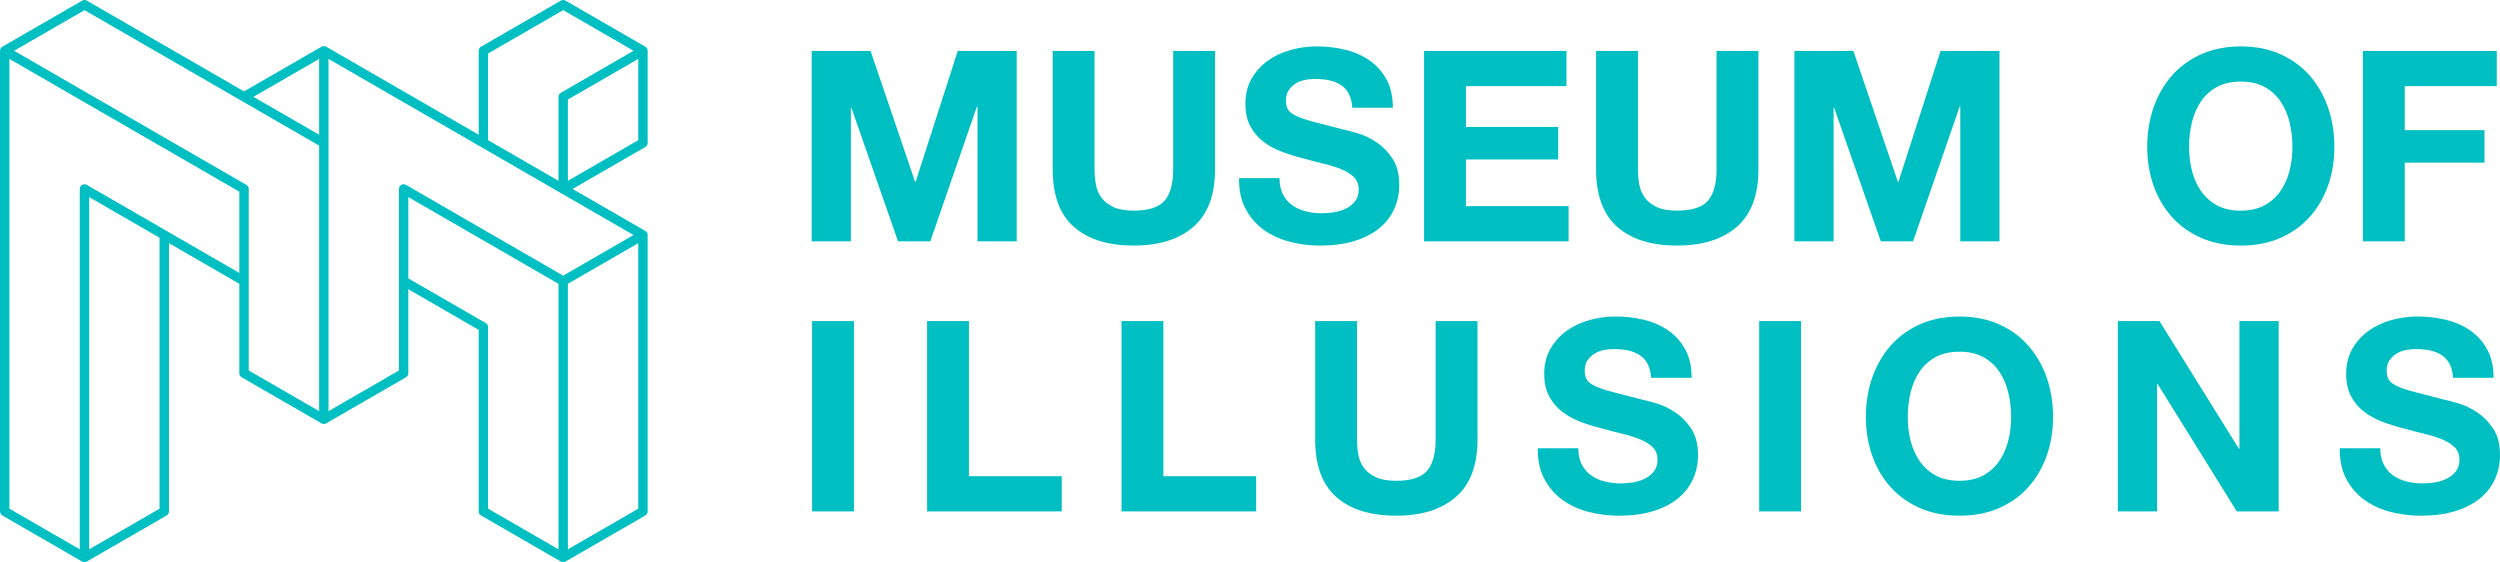
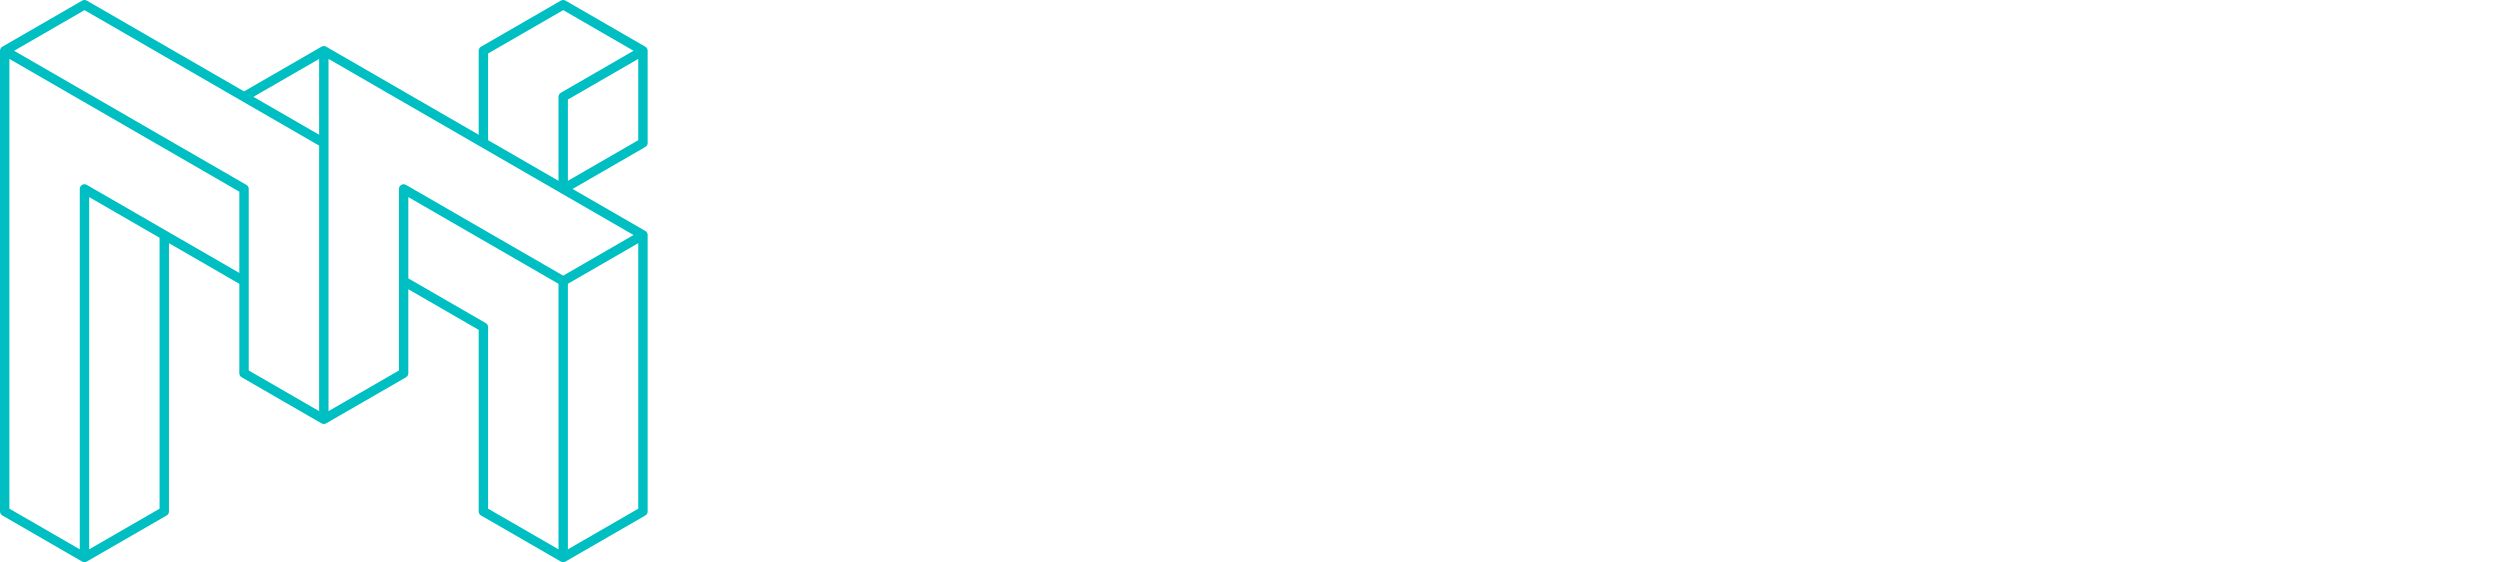
<svg xmlns="http://www.w3.org/2000/svg" id="Layer_1" data-name="Layer 1" viewBox="0 0 316.595 71.191">
  <defs>
    <style>
      .cls-1 {
        fill: #00bfc2;
        fill-rule: evenodd;
        stroke-width: 0px;
      }

      .cls-2 {
        fill: none;
        stroke: #00bfc2;
        stroke-linecap: round;
        stroke-linejoin: round;
        stroke-width: 1.191px;
      }
    </style>
  </defs>
-   <path class="cls-2" d="M71.322,70.596l10.101-5.833V29.762M71.322,70.596v-35M71.322,70.596l-10.106-5.833v-23.333l-10.101-5.833v-11.667M81.423,29.762l-10.101,5.833M81.423,29.762L41.009,6.429M71.322,35.596l-20.207-11.667M51.115,23.929v23.333l-10.106,5.833M41.009,18.096v35M41.009,18.096L10.701.596.596,6.429M41.009,18.096V6.429M41.009,18.096l-10.106-5.833,10.106-5.833M41.009,53.096l-10.106-5.833v-23.333M41.009,53.096V6.429M30.904,23.929L.596,6.429M30.904,23.929v11.667l-20.207-11.667M.596,6.429v58.334l10.101,5.833M10.697,70.596V23.929M10.697,70.596l10.106-5.833V29.762l-10.106-5.833M71.322,23.929v-11.667l10.101-5.833M71.322,23.929l-10.106-5.833V6.429l10.106-5.833,10.101,5.833M71.322,23.929l10.101-5.833V6.429" />
-   <path class="cls-1" d="M102.788,6.45v24.11h4.965V13.643h.067l5.905,16.917h4.088l5.909-17.085h.067v17.085h4.965V6.45h-7.466l-5.334,16.577h-.067l-5.64-16.577s-7.457,0-7.457,0ZM153.87,21.445V6.45h-5.3v14.99c0,1.8-.361,3.122-1.083,3.966-.722.843-2.027,1.267-3.915,1.267-1.083,0-1.943-.151-2.581-.457-.642-.302-1.141-.696-1.502-1.183-.361-.483-.596-1.041-.709-1.67s-.168-1.272-.168-1.926V6.45h-5.301v14.99c0,3.286.894,5.716,2.686,7.294,1.788,1.574,4.314,2.363,7.579,2.363,3.219,0,5.741-.793,7.562-2.38s2.732-4.012,2.732-7.273ZM162.041,22.557h-5.133c-.021,1.485.247,2.77.81,3.848.563,1.078,1.322,1.968,2.279,2.669.957.697,2.061,1.209,3.307,1.536,1.251.327,2.539.491,3.865.491,1.641,0,3.089-.193,4.339-.575,1.251-.382,2.295-.919,3.139-1.603.843-.688,1.481-1.502,1.909-2.447.428-.944.642-1.968.642-3.072,0-1.351-.285-2.459-.86-3.328-.575-.864-1.255-1.557-2.044-2.077-.789-.516-1.582-.894-2.38-1.129-.797-.235-1.423-.399-1.876-.491-1.506-.382-2.728-.697-3.664-.944-.936-.247-1.666-.495-2.195-.743-.529-.248-.885-.516-1.062-.81-.181-.294-.269-.676-.269-1.15,0-.516.113-.944.336-1.284.226-.336.512-.617.86-.843.348-.227.739-.382,1.167-.474.428-.088.856-.134,1.284-.134.655,0,1.255.054,1.805.168.55.113,1.041.302,1.469.575.428.268.772.642,1.028,1.112.26.474.411,1.07.457,1.788h5.132c0-1.398-.264-2.581-.793-3.563-.529-.978-1.242-1.784-2.144-2.413-.902-.629-1.931-1.087-3.089-1.368-1.158-.281-2.371-.424-3.63-.424-1.079,0-2.161.147-3.24.441-1.079.294-2.048.743-2.904,1.351-.856.609-1.548,1.368-2.077,2.279s-.793,1.985-.793,3.223c0,1.104.21,2.044.625,2.82s.961,1.423,1.637,1.943c.676.516,1.439.94,2.296,1.267.856.327,1.733.6,2.635.827.877.248,1.746.474,2.598.676.856.201,1.62.441,2.295.709.676.268,1.221.609,1.637,1.011.415.407.625.936.625,1.586,0,.609-.159,1.108-.474,1.502-.315.395-.709.705-1.184.927-.474.227-.978.378-1.519.457-.541.08-1.045.118-1.519.118-.697,0-1.372-.084-2.027-.252-.655-.168-1.221-.428-1.704-.777s-.873-.806-1.167-1.368c-.285-.558-.432-1.246-.432-2.056h0ZM180.342,6.45v24.11h18.302v-4.457h-13.001v-5.909h11.684v-4.121h-11.684v-5.166h12.729v-4.457s-18.029,0-18.029,0ZM222.682,21.445V6.45h-5.301v14.99c0,1.8-.361,3.122-1.079,3.966-.72.843-2.027,1.267-3.915,1.267-1.083,0-1.942-.151-2.582-.457-.641-.302-1.14-.696-1.501-1.183-.361-.483-.597-1.041-.71-1.67s-.167-1.272-.167-1.926V6.45h-5.301v14.99c0,3.286.894,5.716,2.685,7.294,1.789,1.574,4.314,2.363,7.58,2.363,3.219,0,5.742-.793,7.564-2.38,1.817-1.586,2.727-4.012,2.727-7.273ZM227.24,6.45v24.11h4.964V13.643h.067l5.91,16.917h4.088l5.908-17.085h.069v17.085h4.964V6.45h-7.461l-5.335,16.577h-.067l-5.641-16.577h-7.465,0ZM102.842,40.657v24.106h5.3v-24.106h-5.3ZM117.405,40.657v24.106h17.051v-4.457h-11.751v-19.649s-5.3,0-5.3,0ZM142.026,40.657v24.106h17.051v-4.457h-11.751v-19.649s-5.301,0-5.301,0ZM187.107,55.652v-14.99h-5.301v14.99c0,1.8-.361,3.122-1.083,3.966s-2.027,1.267-3.915,1.267c-1.083,0-1.943-.151-2.581-.457-.642-.302-1.141-.696-1.502-1.183-.361-.483-.596-1.041-.709-1.67s-.168-1.272-.168-1.926v-14.99h-5.3v14.99c0,3.286.894,5.716,2.686,7.294,1.788,1.574,4.314,2.363,7.579,2.363,3.219,0,5.74-.793,7.562-2.379s2.733-4.012,2.733-7.273ZM199.876,56.764h-5.131c-.022,1.486.246,2.77.809,3.848s1.323,1.968,2.279,2.669c.956.697,2.061,1.209,3.308,1.536,1.251.327,2.539.491,3.864.491,1.646,0,3.088-.193,4.338-.575,1.251-.382,2.297-.919,3.14-1.603.843-.688,1.48-1.502,1.91-2.447.428-.944.641-1.968.641-3.072,0-1.351-.286-2.459-.861-3.328-.575-.864-1.255-1.557-2.043-2.077-.789-.516-1.581-.894-2.38-1.129-.797-.235-1.422-.399-1.876-.491-1.507-.382-2.727-.697-3.663-.944-.936-.248-1.666-.495-2.194-.743-.53-.248-.885-.516-1.063-.81-.18-.294-.268-.676-.268-1.15,0-.516.113-.944.339-1.284.228-.336.512-.617.861-.843.349-.227.738-.382,1.166-.474.43-.088.857-.134,1.285-.134.656,0,1.255.054,1.805.168.549.113,1.041.302,1.468.575.428.268.772.642,1.029,1.112.26.474.411,1.07.458,1.788h5.131c0-1.397-.264-2.581-.793-3.563-.528-.978-1.242-1.784-2.144-2.413-.902-.629-1.93-1.087-3.09-1.368-1.158-.281-2.37-.424-3.628-.424-1.079,0-2.162.147-3.241.441-1.077.294-2.047.743-2.902,1.351-.857.609-1.549,1.368-2.077,2.279-.53.911-.795,1.985-.795,3.223,0,1.104.21,2.044.625,2.82.415.777.962,1.423,1.638,1.943.676.516,1.44.94,2.295,1.267s1.733.6,2.636.827c.877.247,1.745.474,2.598.676.855.201,1.62.44,2.295.709s1.22.609,1.636,1.011c.415.407.625.936.625,1.586,0,.609-.159,1.108-.474,1.502s-.71.705-1.184.928c-.474.227-.976.378-1.519.457-.541.08-1.045.117-1.519.117-.696,0-1.372-.084-2.027-.252-.656-.168-1.222-.428-1.704-.777s-.873-.806-1.166-1.368c-.29-.558-.438-1.246-.438-2.056h0ZM222.779,40.657v24.106h5.301v-24.106s-5.301,0-5.301,0ZM241.591,52.815c0-1.058.119-2.082.353-3.072.236-.99.613-1.876,1.129-2.652s1.192-1.398,2.027-1.859c.835-.462,1.845-.693,3.038-.693s2.209.231,3.04.693c.835.461,1.507,1.078,2.027,1.859.516.776.893,1.662,1.127,2.652.236.99.353,2.014.353,3.072,0,1.011-.117,1.998-.353,2.954-.234.957-.611,1.817-1.127,2.581-.516.764-1.192,1.381-2.027,1.842-.831.462-1.848.692-3.04.692s-2.207-.231-3.038-.692c-.831-.461-1.507-1.074-2.027-1.842-.516-.764-.893-1.628-1.129-2.581-.234-.957-.353-1.943-.353-2.954ZM236.292,52.815c0,1.754.268,3.395.809,4.914.543,1.519,1.317,2.841,2.33,3.966,1.011,1.125,2.257,2.01,3.731,2.652,1.472.642,3.134.961,4.98.961,1.868,0,3.534-.323,5-.961,1.464-.642,2.703-1.523,3.713-2.652,1.011-1.125,1.787-2.447,2.33-3.966.541-1.519.809-3.156.809-4.914,0-1.8-.268-3.471-.809-5.015-.543-1.54-1.319-2.887-2.33-4.033-1.011-1.15-2.249-2.048-3.713-2.703-1.466-.655-3.132-.978-5-.978-1.845,0-3.503.327-4.98.978-1.474.655-2.721,1.553-3.731,2.703-1.013,1.15-1.787,2.493-2.33,4.033-.541,1.54-.809,3.215-.809,5.015ZM268.202,40.657v24.106h4.966v-16.14h.067l10.03,16.14h5.301v-24.106h-4.966v16.174h-.067l-10.065-16.174h-5.266ZM301.436,56.764h-5.133c-.02,1.486.248,2.77.811,3.848s1.321,1.968,2.279,2.669c.956.697,2.059,1.209,3.306,1.536,1.25.327,2.539.491,3.867.491,1.64,0,3.088-.193,4.338-.575,1.25-.382,2.295-.919,3.14-1.603.843-.688,1.48-1.502,1.908-2.447.428-.944.643-1.968.643-3.072,0-1.351-.286-2.459-.861-3.328-.575-.864-1.255-1.557-2.043-2.077-.789-.516-1.583-.894-2.38-1.129-.797-.235-1.422-.399-1.876-.491-1.507-.382-2.729-.697-3.663-.944-.936-.248-1.668-.495-2.196-.743-.528-.248-.885-.516-1.061-.81-.182-.294-.268-.676-.268-1.15,0-.516.113-.944.335-1.284.228-.336.512-.617.861-.843.347-.227.738-.382,1.166-.474.428-.088.857-.134,1.285-.134.654,0,1.255.054,1.805.168.549.113,1.041.302,1.468.575.428.268.772.642,1.029,1.112.26.474.409,1.07.456,1.788h5.133c0-1.397-.264-2.581-.793-3.563-.528-.978-1.242-1.784-2.144-2.413-.904-.629-1.932-1.087-3.09-1.368s-2.37-.424-3.631-.424c-1.077,0-2.16.147-3.239.441-1.079.294-2.047.743-2.904,1.351-.855.609-1.549,1.368-2.077,2.279-.528.911-.793,1.985-.793,3.223,0,1.104.21,2.044.625,2.82.415.777.962,1.423,1.638,1.943.676.516,1.438.94,2.295,1.267.855.327,1.733.6,2.634.827.877.247,1.747.474,2.598.676.857.201,1.62.44,2.295.709s1.222.609,1.638,1.011c.415.407.625.936.625,1.586,0,.609-.159,1.108-.474,1.502s-.71.705-1.184.928c-.474.227-.978.378-1.519.457-.543.08-1.045.117-1.519.117-.698,0-1.374-.084-2.027-.252-.656-.168-1.222-.428-1.704-.777s-.873-.806-1.168-1.368c-.284-.558-.432-1.246-.432-2.056h0ZM277.218,18.607c0-1.057.117-2.081.351-3.072.236-.991.613-1.876,1.129-2.652.516-.777,1.192-1.398,2.027-1.859s1.848-.692,3.04-.692,2.207.231,3.038.692c.835.462,1.507,1.078,2.027,1.859.516.776.893,1.662,1.129,2.652.234.99.351,2.014.351,3.072,0,1.011-.117,1.998-.351,2.954-.236.957-.613,1.817-1.129,2.581-.516.764-1.192,1.381-2.027,1.842-.831.462-1.848.692-3.038.692s-2.209-.231-3.04-.692c-.831-.462-1.507-1.074-2.027-1.842-.516-.764-.893-1.628-1.129-2.581-.23-.957-.351-1.943-.351-2.954ZM271.918,18.607c0,1.754.268,3.395.809,4.914.543,1.519,1.319,2.841,2.33,3.966,1.013,1.125,2.259,2.01,3.731,2.652,1.472.642,3.134.961,4.982.961,1.868,0,3.534-.323,4.998-.961,1.464-.642,2.703-1.523,3.713-2.652,1.013-1.125,1.789-2.447,2.33-3.966s.811-3.156.811-4.914c0-1.8-.27-3.471-.811-5.015-.541-1.54-1.317-2.887-2.33-4.033-1.011-1.15-2.249-2.048-3.713-2.703s-3.13-.978-4.998-.978c-1.848,0-3.505.327-4.982.978-1.472.655-2.719,1.553-3.731,2.703-1.011,1.15-1.787,2.493-2.33,4.033-.537,1.54-.809,3.215-.809,5.015ZM299.233,6.45v24.11h5.301v-9.963h10.097v-4.121h-10.097v-5.569h11.65v-4.457h-16.95Z" />
+   <path class="cls-2" d="M71.322,70.596l10.101-5.833V29.762M71.322,70.596v-35M71.322,70.596l-10.106-5.833v-23.333l-10.101-5.833v-11.667M81.423,29.762l-10.101,5.833M81.423,29.762L41.009,6.429M71.322,35.596l-20.207-11.667v23.333l-10.106,5.833M41.009,18.096v35M41.009,18.096L10.701.596.596,6.429M41.009,18.096V6.429M41.009,18.096l-10.106-5.833,10.106-5.833M41.009,53.096l-10.106-5.833v-23.333M41.009,53.096V6.429M30.904,23.929L.596,6.429M30.904,23.929v11.667l-20.207-11.667M.596,6.429v58.334l10.101,5.833M10.697,70.596V23.929M10.697,70.596l10.106-5.833V29.762l-10.106-5.833M71.322,23.929v-11.667l10.101-5.833M71.322,23.929l-10.106-5.833V6.429l10.106-5.833,10.101,5.833M71.322,23.929l10.101-5.833V6.429" />
</svg>